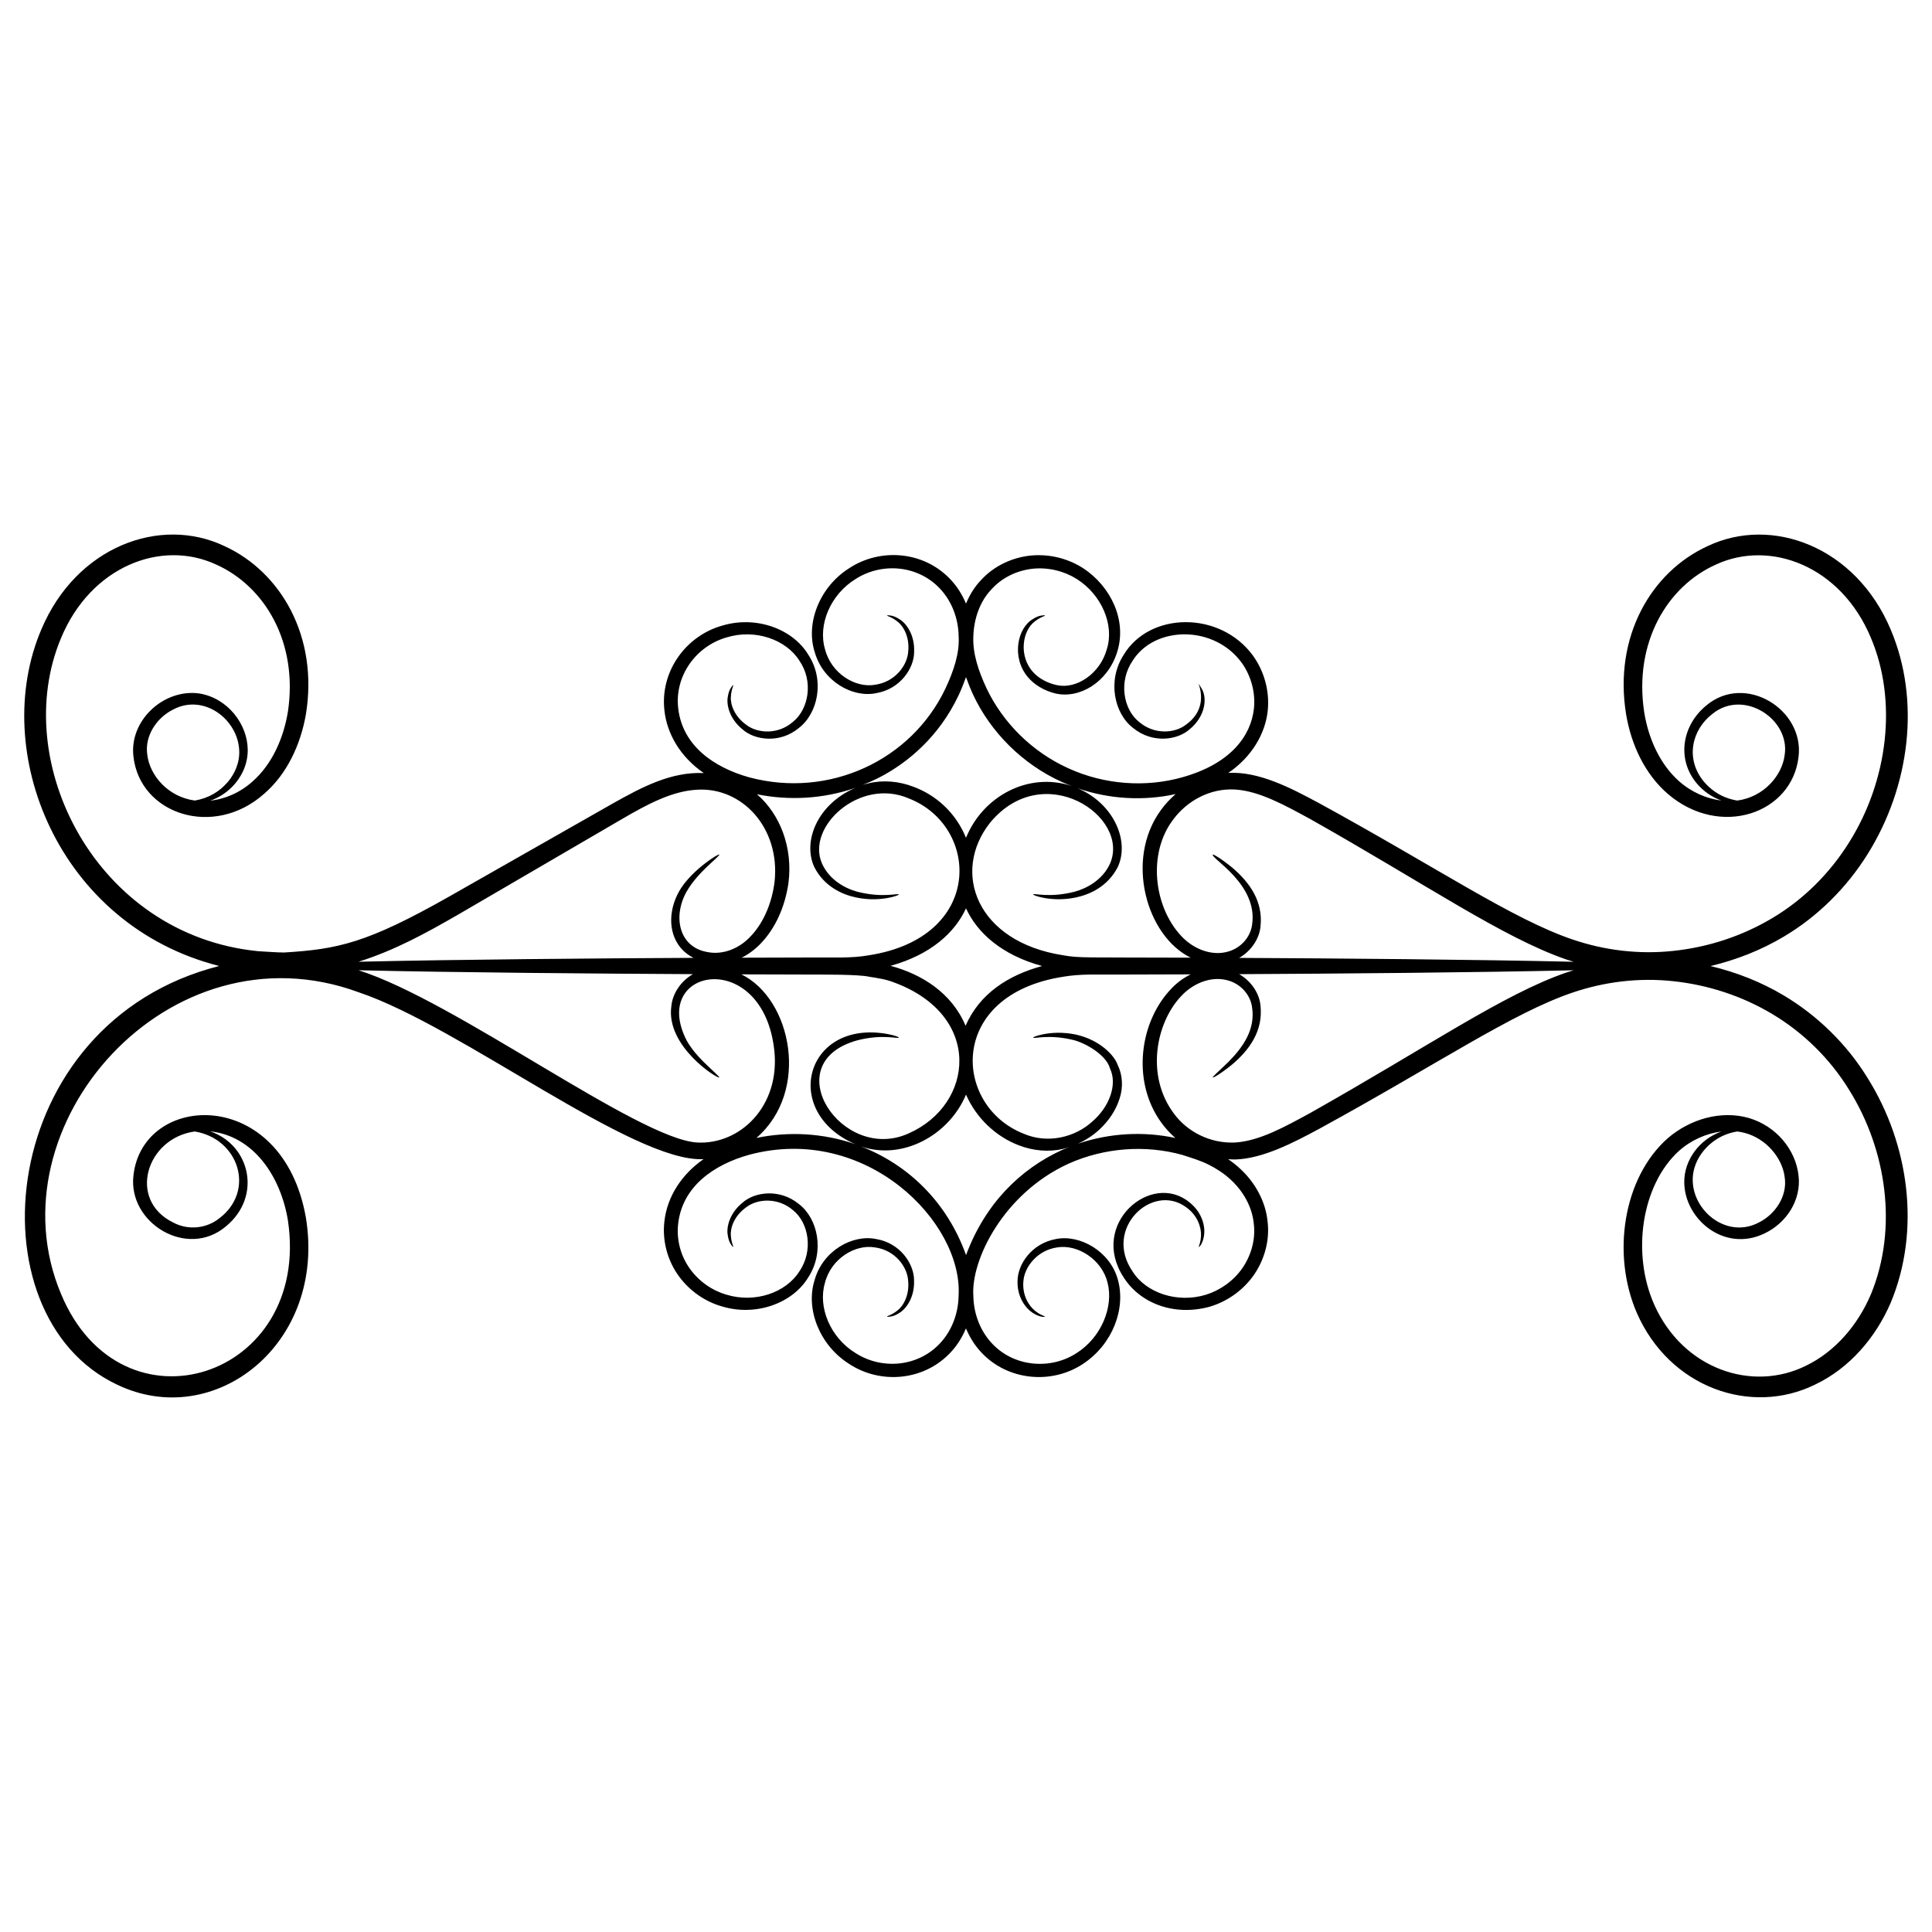
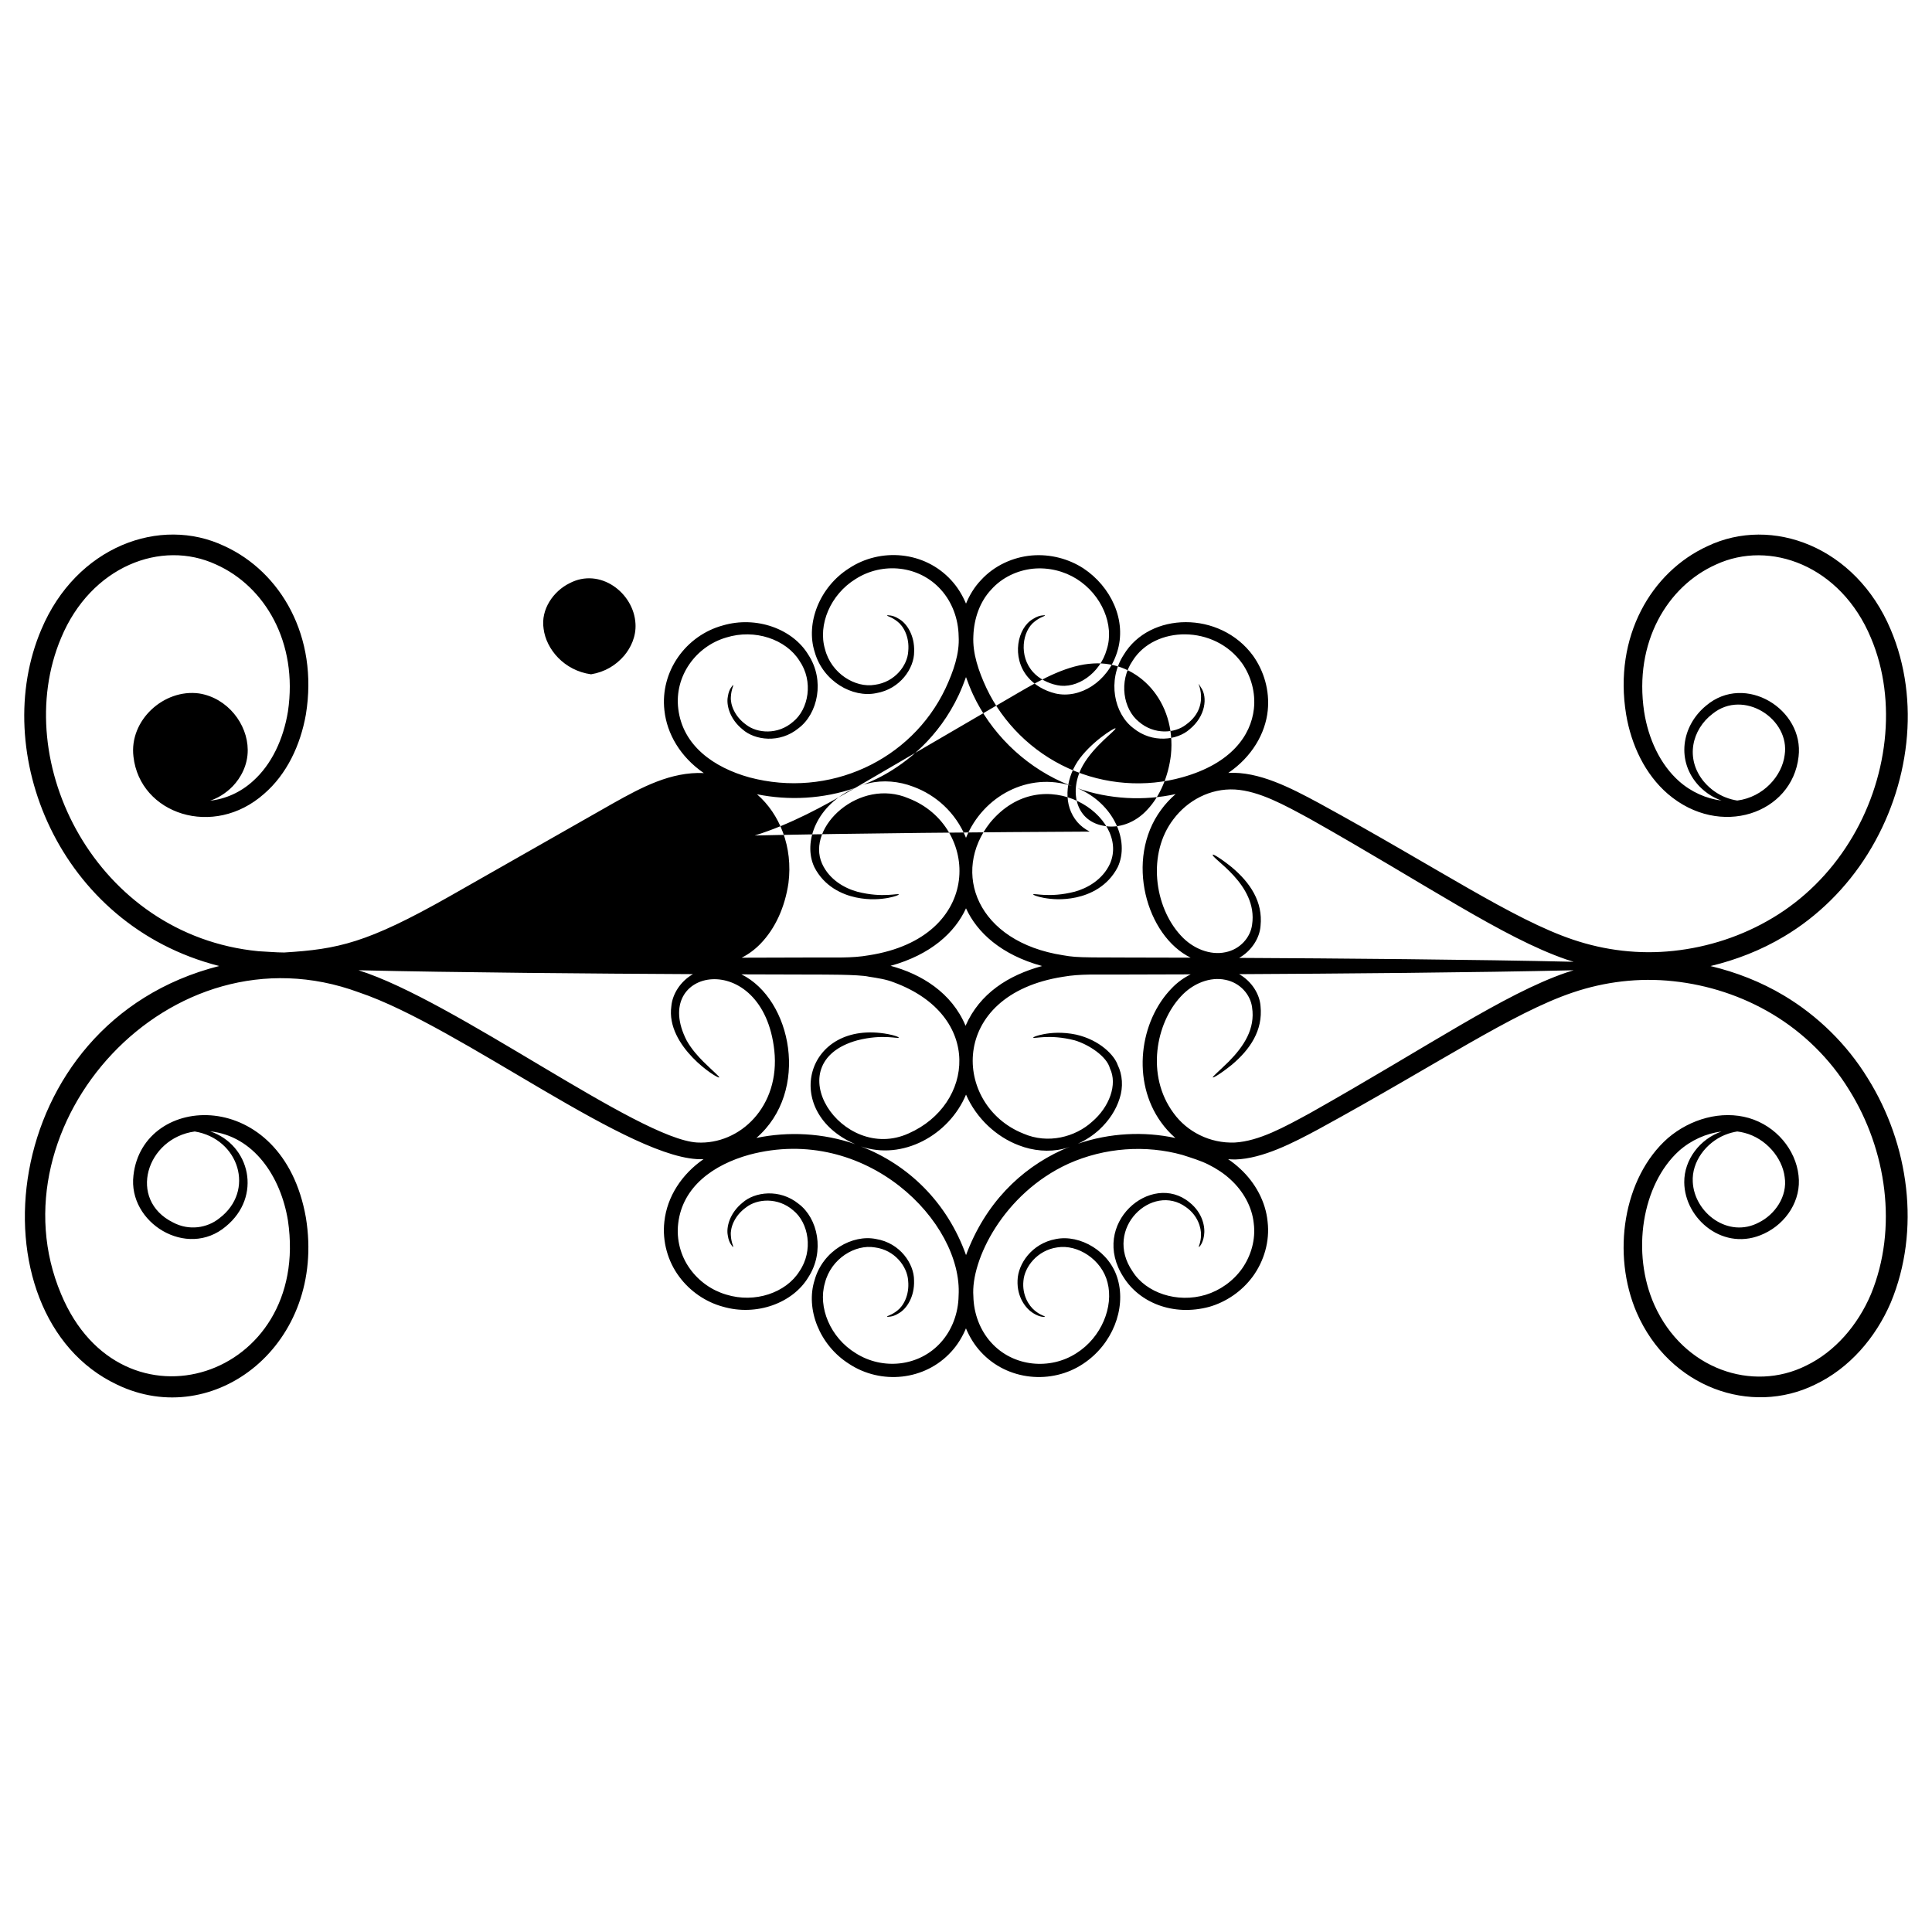
<svg xmlns="http://www.w3.org/2000/svg" fill="#000000" width="800px" height="800px" version="1.1" viewBox="144 144 512 512">
-   <path d="m209.65 342.7c-0.047-6.82-5.336-13.73-12.871-14.93-9.332-1.281-18.586 7.102-17.41 16.754 1.715 15.219 21.188 21.75 34.605 9.859 6.035-5.195 9.656-12.941 11.086-21.027 3.387-20.676-6.668-37.812-21.586-44.641-17.008-8.09-39.242 0.105-48.512 22.082-13.805 32.305 4.441 78.359 47.133 89.203-59.27 15.055-66.105 92.516-27.098 110.93 25.727 12.418 55.566-10.676 50.062-44.285-6.18-34.957-43.199-33.258-45.691-11.176-1.535 12.574 14.18 22.254 24.488 13.547 9.637-7.918 6.469-21.598-4.164-25.199 11.523 1.227 18.703 11.945 20.613 23.625 6.223 41.879-44.125 57.898-60.113 19.508-18.797-44.543 28.57-98.539 78.918-79.965 26.902 9.047 72.734 45.184 91.336 44.203-5.695 3.93-9.68 9.883-10.387 16.586-0.59 5.246 0.941 10.52 3.894 14.492 2.93 4 7.156 6.809 11.598 8.012 8.863 2.606 18.555-0.918 22.68-7.82 4.387-6.789 2.523-15.602-2.594-19.43-5.031-4.082-11.645-3.18-14.863-0.305-3.418 2.766-4.344 6.492-3.902 8.684 0.152 1.117 0.52 1.918 0.84 2.383 0.312 0.477 0.496 0.691 0.555 0.656 0.191-0.09-0.496-1.082-0.59-3.109-0.156-1.973 0.934-5.141 4.035-7.363 2.945-2.316 8.445-2.734 12.488 0.781 4.09 3.285 5.422 10.656 1.641 16.172-3.551 5.656-11.789 8.504-19.363 6.16-3.777-1.098-7.25-3.5-9.664-6.883-2.426-3.359-3.609-7.703-3.082-12.008 1.152-9.742 9.367-15.543 18.828-18.176 30.949-8.262 56.656 17.898 55.477 37.391-0.078 4.652-1.77 9.066-4.66 12.293-5.801 6.523-15.504 7.422-22.598 2.91-6.766-4.137-10.062-12.199-8.172-18.605 1.625-6.496 8.066-10.324 13.234-9.434 5.316 0.684 8.621 5.117 8.828 8.848 0.375 3.797-1.281 6.707-2.867 7.894-1.586 1.27-2.781 1.406-2.723 1.609 0.012 0.066 0.293 0.062 0.859-0.016 0.559-0.066 1.406-0.32 2.344-0.941 1.941-1.117 4.125-4.269 3.949-8.664 0.035-4.305-3.644-9.902-10.047-10.949-6.238-1.297-14.129 3.07-16.305 10.879-2.445 7.656 1.305 17.254 9.117 22.191 8.422 5.57 20.109 4.504 27.125-3.238 1.637-1.781 2.91-3.891 3.867-6.152 0.969 2.289 2.266 4.426 3.934 6.219 7.023 7.684 18.816 8.738 27.152 3.144 7.734-5.121 11.344-14.527 9.172-22.27-2.039-7.508-10.047-12.07-16.438-10.766-6.367 1.168-10.031 6.59-10.145 10.934-0.195 4.477 2.199 7.465 4.047 8.641 1.922 1.238 3.211 1.078 3.195 0.992 0.051-0.18-1.137-0.316-2.707-1.637-1.523-1.25-3.375-4.074-2.977-7.871 0.301-3.672 3.66-8.098 8.953-8.848 5.41-0.898 11.828 3.211 13.332 9.305 1.672 6.375-1.602 14.547-8.242 18.727-6.918 4.488-16.75 3.699-22.613-2.84-2.91-3.215-4.609-7.625-4.699-12.277-0.711-9.594 8.031-27.227 25.156-35.074 9.695-4.356 20.602-5.035 30.238-2.348 2.359 0.766 4.801 1.492 6.926 2.562 2.141 1.07 4.133 2.379 5.828 3.953 3.414 3.121 5.703 7.262 6.152 11.586 0.566 4.312-0.715 8.625-3.086 12.016-2.414 3.387-5.898 5.801-9.637 6.949-7.559 2.289-15.824-0.504-19.383-6.184-7.852-11.387 5.246-23.625 14.18-17.027 3.121 2.199 4.019 5.453 3.953 7.422-0.043 2.051-0.723 3.035-0.555 3.113 0.051 0.07 1.027-0.793 1.363-3.055 0.336-2.164-0.328-5.938-3.828-8.738-10.16-8.414-26.684 5.711-17.496 19.824 4.18 6.672 13.051 10.426 22.707 7.836 4.445-1.281 8.629-4.078 11.562-8.082 2.898-3.996 4.523-9.227 3.894-14.492-0.5-5.269-3.254-10.309-7.223-13.977-1.004-0.945-2.09-1.801-3.234-2.578 0.641 0.039 1.277 0.09 1.926 0.078 7.266-0.23 15.316-4.414 22.094-8.062 31.543-17.234 51.34-30.805 67.355-36.199 8.391-2.836 17.469-3.977 26.617-2.981 9.117 0.965 18.219 3.891 26.32 8.762 8.086 4.852 15.148 11.723 20.23 19.996 9.98 15.941 12.98 36.715 5.816 54.172-3.504 8.262-9.574 15.277-17.203 18.953-14.152 7.07-32.508 1.023-40.199-16.086-6.156-13.809-3.336-31.875 6.516-40.828 3.215-2.859 7.258-4.652 11.266-5.133-5.668 1.965-9.914 7.41-9.863 13.445 0.066 9.785 10.594 18.668 21.207 13.59 5.848-2.742 9.871-8.863 9.078-15.406-0.762-6.793-5.898-13.086-13.176-15.215-7.246-2.074-15.441 0.188-21.457 5.34-11.867 10.469-14.934 30.762-8.25 46.254 8.641 19.824 30.242 27.43 47.27 19.051 9.086-4.312 16.066-12.426 20.059-21.734 7.969-19.168 4.883-41.887-6.129-59.484-5.555-9.039-13.305-16.57-22.184-21.875-6.106-3.652-12.711-6.207-19.461-7.82 6.762-1.617 13.375-4.176 19.488-7.836 8.898-5.289 16.586-12.891 22.18-21.883 11.18-17.934 14.047-40.676 6.074-59.477-9.258-21.961-31.484-30.188-48.504-22.094-14.941 6.828-24.98 23.988-21.598 44.633 1.367 8.098 5.012 15.832 11.059 21.047 13.852 11.863 32.941 5.223 34.637-9.871 1.523-12.531-14.164-22.266-24.492-13.539-6.582 5.41-8.016 14.824-1.844 21.34 1.957 2.019 4.07 3.184 5.922 3.824-4.008-0.477-8.051-2.273-11.266-5.133-4.965-4.41-8.129-11.176-9.254-18.465-2.719-18.305 6.113-33.172 19.035-38.945 14.309-6.637 33.094 0.277 41.078 19.445 7.07 16.715 4.523 37.754-5.769 54.156-5.141 8.254-12.117 15.16-20.227 20.004-8.098 4.875-17.199 7.805-26.316 8.773-9.148 0.996-18.227-0.137-26.617-2.969-16.008-5.387-35.73-18.914-67.355-36.195-7.559-4.07-15.949-8.441-24.02-8 6.242-4.238 9.84-10.465 10.453-16.543 0.535-5.285-1.008-10.461-3.887-14.5-8.742-11.992-27.445-11.676-34.293-0.242-4.394 6.785-2.539 15.605 2.578 19.438 5.027 4.086 11.648 3.188 14.867 0.312 4.297-3.477 4.816-8.535 3.066-11.066-2.555-3.918 3.684 4.312-4.004 9.82-2.945 2.312-8.449 2.734-12.492-0.789-4.094-3.289-5.418-10.664-1.629-16.18 5.859-9.309 21.723-9.527 29.023 0.742 2.356 3.383 3.586 7.773 3.094 12.062-0.789 7.023-6.016 14.473-18.93 18.094-9.629 2.731-20.559 2.043-30.234-2.371-9.688-4.379-17.395-12.16-21.684-21.203-2.117-4.547-3.738-9.262-3.492-13.867 0.16-4.633 1.734-9.098 4.711-12.266 2.883-3.254 6.973-5.133 11.09-5.559 4.137-0.406 8.25 0.637 11.566 2.707 6.691 4.203 10.039 12.27 8 18.633-1.77 6.449-7.984 10.629-13.152 9.531-2.512-0.512-4.848-1.773-6.34-3.414-3.934-4.262-2.902-11.004 0.379-13.461 1.586-1.27 2.781-1.406 2.723-1.609-0.012-0.066-0.293-0.062-0.859 0.016-0.559 0.066-1.406 0.32-2.344 0.941-4.086 2.352-5.75 10.113-1.352 15.363 1.746 2.074 4.301 3.621 7.379 4.371 6.375 1.438 13.777-3 16.277-10.906 2.734-8.461-1.68-17.477-8.922-22.266-3.879-2.516-8.742-3.836-13.688-3.414-4.922 0.43-9.93 2.648-13.488 6.574-1.695 1.773-2.977 3.902-3.93 6.184-0.961-2.258-2.234-4.367-3.871-6.144-7.16-7.879-18.891-8.672-27.133-3.207-7.805 4.945-11.551 14.547-9.09 22.199 2.203 7.777 10.051 12.195 16.309 10.879 6.383-1.09 10.07-6.652 10.035-10.969 0.176-4.394-2.008-7.547-3.949-8.664-0.938-0.621-1.785-0.875-2.344-0.941-0.562-0.082-0.848-0.086-0.859-0.016-0.059 0.203 1.137 0.34 2.723 1.609 1.586 1.188 3.246 4.094 2.867 7.894-0.203 3.738-3.519 8.148-8.828 8.871-5.168 0.906-11.582-2.961-13.23-9.441-1.906-6.402 1.391-14.473 8.148-18.613 7.106-4.531 16.812-3.609 22.602 2.883 2.898 3.223 4.59 7.633 4.668 12.289 0.285 4.594-1.375 9.316-3.488 13.855-9.086 19.133-30.887 29.184-51.969 23.566-9.457-2.625-17.672-8.426-18.844-18.168-1.074-8.645 4.641-16.543 12.723-18.902 7.57-2.356 15.809 0.484 19.371 6.137 3.812 5.508 2.426 12.871-1.648 16.172-4.019 3.551-9.531 3.106-12.473 0.797-3.102-2.223-4.191-5.391-4.035-7.363 0.094-2.027 0.777-3.016 0.59-3.109-0.059-0.035-0.242 0.18-0.555 0.656-0.32 0.461-0.688 1.266-0.84 2.383-0.441 2.195 0.484 5.918 3.902 8.684 3.211 2.867 9.848 3.797 14.855-0.328 5.082-3.832 7.023-12.641 2.59-19.43-4.137-6.891-13.824-10.406-22.688-7.789-9.758 2.66-16.648 12.16-15.465 22.52 0.656 6.137 4.176 12.297 10.43 16.594-8.719-0.379-16.422 3.75-24.066 8.035-13.609 7.742-28.148 16.016-43.453 24.719-21.785 12.328-29.41 13.922-43.684 14.801-2.266-0.004-4.539-0.238-6.824-0.34-43.094-4.207-66.102-50.305-52.285-83.039 7.891-18.934 26.539-26.184 41.082-19.434 12.875 5.758 21.754 20.59 19.027 38.953-1.191 7.277-4.297 14.02-9.293 18.457-3.25 2.961-7.289 4.738-11.316 5.168 1.871-0.633 4.027-1.805 6.016-3.859 2.051-2.168 3.973-5.496 3.938-9.625zm-7.516 124.15c-3.211 2.59-8.039 3.367-12.273 1.113-12.145-6.019-7.062-22.363 5.754-24.109 11.703 1.934 16.117 15.727 6.519 22.996zm414.82-10.938c0.816 5.188-2.644 9.98-6.828 12.055-8.098 4.305-17.105-2.527-17.523-10.73-0.312-5.387 3.527-10.406 8.473-12.457 1.344-0.547 2.414-0.781 3.316-0.93 0.668 0.086 1.328 0.203 1.969 0.379 5.613 1.461 9.957 6.551 10.594 11.684zm-21.383-104.74c-5.106-6.137-3.16-13.887 2.285-18.016 8.254-6.66 20.594 1.434 19.098 10.938-0.68 5.481-5.578 11.145-12.562 12.059-0.902-0.148-1.973-0.383-3.316-0.93-1.73-0.715-3.746-1.984-5.504-4.051zm-195.57 33.543c2.934 6.402 9.34 12.336 20.168 15.289-8.953 2.438-16.535 7.269-20.285 15.836-3.664-8.773-11.723-13.707-19.879-15.887 10.664-2.949 17.047-8.812 19.996-15.238zm-161 16.41c25.625 0.605 62.871 0.902 88.641 1.031-3.328 1.898-5.445 5.297-5.727 8.496-1.523 10.648 12.309 19.336 12.676 18.875 0.148-0.18-1.469-1.504-4.234-4.215-1.352-1.375-2.988-3.129-4.356-5.512-10.039-19.434 20.207-24.859 23.199 2.574 1.59 14.82-9.102 25.031-20.477 24.402-15.621-0.941-64.223-37.641-89.723-45.652zm105.45 44.441c14.305-12.336 9.383-36.785-3.969-43.352 6.383 0.023 12.891 0.043 19.512 0.055 1.473 0.016 11.617-0.074 14.305 0.57 2.281 0.363 4.559 0.684 6.648 1.523 23.625 8.75 21.203 32.355 3.848 40.004-17.652 8.02-35.367-18.668-13.598-24.668 6.863-1.758 10.969-0.285 10.988-0.734 0.031-0.117-0.906-0.539-2.824-0.91-21.902-4.078-28.582 20.582-8.695 29.168-8.582-2.981-17.742-3.41-26.215-1.656zm81.004 3.188c-11.109 5.082-20.387 14.258-25.445 27.859-5-14.02-15.34-23.992-27.879-28.812 11.008 3.805 23.352-2.922 27.875-13.719 2.769 6.363 8.102 11.203 13.957 13.422 3.816 1.5 8.047 1.848 11.781 0.961 0.613-0.133 1.188-0.34 1.77-0.527-0.684 0.27-1.379 0.512-2.059 0.816zm4.191-1.645c2.129-0.973 4.055-2.246 5.668-3.731 2.551-2.356 4.441-5.207 5.391-8.258 1.012-3.027 0.766-6.348-0.508-8.895-0.84-2.508-4.691-6.606-11.008-8.043-3.707-0.773-6.641-0.484-8.547-0.129-1.914 0.371-2.852 0.793-2.824 0.91 0.02 0.449 4.125-1.023 10.988 0.734 3.797 1.133 8.52 4.273 9.34 7.438 2.07 4.258-0.164 10.238-4.719 14.125-4.461 4.066-11.723 5.992-18.223 3.152-18.695-7.449-20.199-36.773 10.523-41.559 4.586-0.816 9.246-0.539 14.281-0.586 6.633-0.012 13.148-0.031 19.539-0.055-1.82 0.891-3.527 2.117-4.977 3.633-8.59 8.758-10.742 24.648-2.898 35.535 1.078 1.52 2.363 2.934 3.816 4.199-8.34-1.797-17.387-1.359-25.844 1.527zm129.42-45.363c-16.566 5.707-36.34 19.445-67.875 37.227-6.754 3.676-13.473 7.426-19.934 7.809-6.602 0.273-12.699-2.871-16.258-7.812-7.406-10.016-4.621-23.863 1.906-30.859 3.25-3.594 7.906-5.301 11.828-4.453 3.953 0.773 6.664 3.977 7.082 7.301 0.875 5.695-2.184 10.309-6.168 14.359-2.769 2.711-4.383 4.031-4.234 4.215 0.105 0.133 1.926-0.852 5.023-3.348 4.84-4.062 8.277-9.121 7.621-15.531-0.215-3.195-2.348-6.606-5.668-8.492 25.688-0.129 62.973-0.426 88.637-1.031-0.656 0.203-1.316 0.395-1.961 0.617zm-67.855-40.699c30.805 17.367 51.109 31.449 67.883 37.223 0.637 0.219 1.289 0.41 1.938 0.613-25.617-0.605-62.918-0.902-88.641-1.031 3.32-1.887 5.449-5.297 5.668-8.492 0.656-6.394-2.762-11.453-7.621-15.531-3.098-2.496-4.922-3.481-5.023-3.348-0.715 0.887 12.051 7.852 10.402 18.574-0.418 3.324-3.129 6.527-7.082 7.301-3.926 0.844-8.578-0.863-11.828-4.457-7.055-7.644-8.914-21.734-1.91-30.824 3.664-4.883 9.676-8.211 16.285-7.848 6.453 0.391 13.172 4.144 19.93 7.82zm-35.656-6.609c-1.461 1.262-2.762 2.664-3.863 4.184-9.668 13.125-3.894 33.422 7.852 39.172-28.594-0.105-29.473 0.125-33.77-0.633-22.961-3.539-29.762-22.023-19.379-35.152 14.156-17.105 37.242-1.652 31.766 10.875-1.961 4.281-6.062 6.519-9.359 7.426-6.863 1.75-10.969 0.281-10.988 0.734-0.031 0.113 0.91 0.539 2.824 0.906 1.902 0.336 4.84 0.656 8.543-0.125 3.598-0.773 8.363-2.852 11.035-8.039 3.246-6.969-1.117-16.879-10.633-20.887 8.488 2.945 17.602 3.383 25.973 1.539zm-57.453-26.312c0.699-1.52 1.328-3.094 1.898-4.691 0.566 1.586 1.184 3.144 1.879 4.652 4.613 9.871 13.016 18.402 23.574 23.168 0.859 0.395 1.742 0.715 2.621 1.055-11.488-3.824-23.551 2.629-28.074 13.715-2.762-6.769-8.039-11.359-13.961-13.539-3.816-1.469-8.051-1.824-11.773-0.918-10.16 2.328 13.082-0.477 23.836-23.441zm-27.441 24.664c-10.227 4.418-13.969 14.359-10.859 20.992 2.641 5.188 7.414 7.277 11.012 8.047 3.707 0.781 6.641 0.461 8.547 0.125 1.914-0.367 2.856-0.793 2.824-0.906-0.02-0.449-4.125 1.02-10.988-0.734-3.301-0.902-7.406-3.144-9.344-7.445-4.316-9.691 9.941-22.898 22.961-17.289 18.84 7.316 20.129 36.816-10.555 41.578-4.586 0.816-9.246 0.539-14.281 0.586-6.594 0.012-13.07 0.031-19.43 0.055 1.809-0.902 3.484-2.152 4.945-3.648 4.016-4.125 6.523-9.809 7.457-16.121 1.223-9.551-2.297-18.309-8.34-23.543 8.43 1.707 17.523 1.266 26.051-1.695zm-105.02 33.457c15.211-8.871 29.664-17.301 43.195-25.191 6.656-3.887 13.266-7.43 19.895-7.773 11.906-0.727 22.027 10.055 20.551 24.297-0.672 5.539-2.824 10.758-6.137 14.32-3.258 3.656-7.816 5.242-11.82 4.375-7.453-1.363-9.082-9.488-5.32-16.074 3.012-5.242 8.91-9.332 8.594-9.727-0.227-0.285-6.738 3.805-10.066 8.82-3.246 4.977-3.84 11.613-0.02 16.047 0.887 1.023 2.012 1.852 3.254 2.5-25.777 0.129-63.105 0.43-88.762 1.031 9.574-3 17.914-7.598 26.637-12.625zm-70.023-30.094c-7.137-0.977-11.902-6.664-12.574-12.055-0.816-5.188 2.641-9.984 6.824-12.055 8.098-4.309 17.105 2.523 17.523 10.727 0.195 3.402-1.258 6.348-2.969 8.406-2.219 2.606-5.148 4.371-8.805 4.977z" />
+   <path d="m209.65 342.7c-0.047-6.82-5.336-13.73-12.871-14.93-9.332-1.281-18.586 7.102-17.41 16.754 1.715 15.219 21.188 21.75 34.605 9.859 6.035-5.195 9.656-12.941 11.086-21.027 3.387-20.676-6.668-37.812-21.586-44.641-17.008-8.09-39.242 0.105-48.512 22.082-13.805 32.305 4.441 78.359 47.133 89.203-59.27 15.055-66.105 92.516-27.098 110.93 25.727 12.418 55.566-10.676 50.062-44.285-6.18-34.957-43.199-33.258-45.691-11.176-1.535 12.574 14.18 22.254 24.488 13.547 9.637-7.918 6.469-21.598-4.164-25.199 11.523 1.227 18.703 11.945 20.613 23.625 6.223 41.879-44.125 57.898-60.113 19.508-18.797-44.543 28.57-98.539 78.918-79.965 26.902 9.047 72.734 45.184 91.336 44.203-5.695 3.93-9.68 9.883-10.387 16.586-0.59 5.246 0.941 10.52 3.894 14.492 2.93 4 7.156 6.809 11.598 8.012 8.863 2.606 18.555-0.918 22.68-7.82 4.387-6.789 2.523-15.602-2.594-19.43-5.031-4.082-11.645-3.18-14.863-0.305-3.418 2.766-4.344 6.492-3.902 8.684 0.152 1.117 0.52 1.918 0.84 2.383 0.312 0.477 0.496 0.691 0.555 0.656 0.191-0.09-0.496-1.082-0.59-3.109-0.156-1.973 0.934-5.141 4.035-7.363 2.945-2.316 8.445-2.734 12.488 0.781 4.09 3.285 5.422 10.656 1.641 16.172-3.551 5.656-11.789 8.504-19.363 6.16-3.777-1.098-7.25-3.5-9.664-6.883-2.426-3.359-3.609-7.703-3.082-12.008 1.152-9.742 9.367-15.543 18.828-18.176 30.949-8.262 56.656 17.898 55.477 37.391-0.078 4.652-1.77 9.066-4.66 12.293-5.801 6.523-15.504 7.422-22.598 2.91-6.766-4.137-10.062-12.199-8.172-18.605 1.625-6.496 8.066-10.324 13.234-9.434 5.316 0.684 8.621 5.117 8.828 8.848 0.375 3.797-1.281 6.707-2.867 7.894-1.586 1.27-2.781 1.406-2.723 1.609 0.012 0.066 0.293 0.062 0.859-0.016 0.559-0.066 1.406-0.32 2.344-0.941 1.941-1.117 4.125-4.269 3.949-8.664 0.035-4.305-3.644-9.902-10.047-10.949-6.238-1.297-14.129 3.07-16.305 10.879-2.445 7.656 1.305 17.254 9.117 22.191 8.422 5.57 20.109 4.504 27.125-3.238 1.637-1.781 2.91-3.891 3.867-6.152 0.969 2.289 2.266 4.426 3.934 6.219 7.023 7.684 18.816 8.738 27.152 3.144 7.734-5.121 11.344-14.527 9.172-22.27-2.039-7.508-10.047-12.07-16.438-10.766-6.367 1.168-10.031 6.59-10.145 10.934-0.195 4.477 2.199 7.465 4.047 8.641 1.922 1.238 3.211 1.078 3.195 0.992 0.051-0.18-1.137-0.316-2.707-1.637-1.523-1.25-3.375-4.074-2.977-7.871 0.301-3.672 3.66-8.098 8.953-8.848 5.41-0.898 11.828 3.211 13.332 9.305 1.672 6.375-1.602 14.547-8.242 18.727-6.918 4.488-16.75 3.699-22.613-2.84-2.91-3.215-4.609-7.625-4.699-12.277-0.711-9.594 8.031-27.227 25.156-35.074 9.695-4.356 20.602-5.035 30.238-2.348 2.359 0.766 4.801 1.492 6.926 2.562 2.141 1.07 4.133 2.379 5.828 3.953 3.414 3.121 5.703 7.262 6.152 11.586 0.566 4.312-0.715 8.625-3.086 12.016-2.414 3.387-5.898 5.801-9.637 6.949-7.559 2.289-15.824-0.504-19.383-6.184-7.852-11.387 5.246-23.625 14.18-17.027 3.121 2.199 4.019 5.453 3.953 7.422-0.043 2.051-0.723 3.035-0.555 3.113 0.051 0.07 1.027-0.793 1.363-3.055 0.336-2.164-0.328-5.938-3.828-8.738-10.16-8.414-26.684 5.711-17.496 19.824 4.18 6.672 13.051 10.426 22.707 7.836 4.445-1.281 8.629-4.078 11.562-8.082 2.898-3.996 4.523-9.227 3.894-14.492-0.5-5.269-3.254-10.309-7.223-13.977-1.004-0.945-2.09-1.801-3.234-2.578 0.641 0.039 1.277 0.09 1.926 0.078 7.266-0.23 15.316-4.414 22.094-8.062 31.543-17.234 51.34-30.805 67.355-36.199 8.391-2.836 17.469-3.977 26.617-2.981 9.117 0.965 18.219 3.891 26.32 8.762 8.086 4.852 15.148 11.723 20.23 19.996 9.98 15.941 12.98 36.715 5.816 54.172-3.504 8.262-9.574 15.277-17.203 18.953-14.152 7.07-32.508 1.023-40.199-16.086-6.156-13.809-3.336-31.875 6.516-40.828 3.215-2.859 7.258-4.652 11.266-5.133-5.668 1.965-9.914 7.41-9.863 13.445 0.066 9.785 10.594 18.668 21.207 13.59 5.848-2.742 9.871-8.863 9.078-15.406-0.762-6.793-5.898-13.086-13.176-15.215-7.246-2.074-15.441 0.188-21.457 5.34-11.867 10.469-14.934 30.762-8.25 46.254 8.641 19.824 30.242 27.43 47.27 19.051 9.086-4.312 16.066-12.426 20.059-21.734 7.969-19.168 4.883-41.887-6.129-59.484-5.555-9.039-13.305-16.57-22.184-21.875-6.106-3.652-12.711-6.207-19.461-7.82 6.762-1.617 13.375-4.176 19.488-7.836 8.898-5.289 16.586-12.891 22.18-21.883 11.18-17.934 14.047-40.676 6.074-59.477-9.258-21.961-31.484-30.188-48.504-22.094-14.941 6.828-24.98 23.988-21.598 44.633 1.367 8.098 5.012 15.832 11.059 21.047 13.852 11.863 32.941 5.223 34.637-9.871 1.523-12.531-14.164-22.266-24.492-13.539-6.582 5.41-8.016 14.824-1.844 21.34 1.957 2.019 4.07 3.184 5.922 3.824-4.008-0.477-8.051-2.273-11.266-5.133-4.965-4.41-8.129-11.176-9.254-18.465-2.719-18.305 6.113-33.172 19.035-38.945 14.309-6.637 33.094 0.277 41.078 19.445 7.07 16.715 4.523 37.754-5.769 54.156-5.141 8.254-12.117 15.16-20.227 20.004-8.098 4.875-17.199 7.805-26.316 8.773-9.148 0.996-18.227-0.137-26.617-2.969-16.008-5.387-35.73-18.914-67.355-36.195-7.559-4.07-15.949-8.441-24.02-8 6.242-4.238 9.84-10.465 10.453-16.543 0.535-5.285-1.008-10.461-3.887-14.5-8.742-11.992-27.445-11.676-34.293-0.242-4.394 6.785-2.539 15.605 2.578 19.438 5.027 4.086 11.648 3.188 14.867 0.312 4.297-3.477 4.816-8.535 3.066-11.066-2.555-3.918 3.684 4.312-4.004 9.82-2.945 2.312-8.449 2.734-12.492-0.789-4.094-3.289-5.418-10.664-1.629-16.18 5.859-9.309 21.723-9.527 29.023 0.742 2.356 3.383 3.586 7.773 3.094 12.062-0.789 7.023-6.016 14.473-18.93 18.094-9.629 2.731-20.559 2.043-30.234-2.371-9.688-4.379-17.395-12.16-21.684-21.203-2.117-4.547-3.738-9.262-3.492-13.867 0.16-4.633 1.734-9.098 4.711-12.266 2.883-3.254 6.973-5.133 11.09-5.559 4.137-0.406 8.25 0.637 11.566 2.707 6.691 4.203 10.039 12.27 8 18.633-1.77 6.449-7.984 10.629-13.152 9.531-2.512-0.512-4.848-1.773-6.34-3.414-3.934-4.262-2.902-11.004 0.379-13.461 1.586-1.27 2.781-1.406 2.723-1.609-0.012-0.066-0.293-0.062-0.859 0.016-0.559 0.066-1.406 0.32-2.344 0.941-4.086 2.352-5.75 10.113-1.352 15.363 1.746 2.074 4.301 3.621 7.379 4.371 6.375 1.438 13.777-3 16.277-10.906 2.734-8.461-1.68-17.477-8.922-22.266-3.879-2.516-8.742-3.836-13.688-3.414-4.922 0.43-9.93 2.648-13.488 6.574-1.695 1.773-2.977 3.902-3.93 6.184-0.961-2.258-2.234-4.367-3.871-6.144-7.16-7.879-18.891-8.672-27.133-3.207-7.805 4.945-11.551 14.547-9.09 22.199 2.203 7.777 10.051 12.195 16.309 10.879 6.383-1.09 10.07-6.652 10.035-10.969 0.176-4.394-2.008-7.547-3.949-8.664-0.938-0.621-1.785-0.875-2.344-0.941-0.562-0.082-0.848-0.086-0.859-0.016-0.059 0.203 1.137 0.34 2.723 1.609 1.586 1.188 3.246 4.094 2.867 7.894-0.203 3.738-3.519 8.148-8.828 8.871-5.168 0.906-11.582-2.961-13.23-9.441-1.906-6.402 1.391-14.473 8.148-18.613 7.106-4.531 16.812-3.609 22.602 2.883 2.898 3.223 4.59 7.633 4.668 12.289 0.285 4.594-1.375 9.316-3.488 13.855-9.086 19.133-30.887 29.184-51.969 23.566-9.457-2.625-17.672-8.426-18.844-18.168-1.074-8.645 4.641-16.543 12.723-18.902 7.57-2.356 15.809 0.484 19.371 6.137 3.812 5.508 2.426 12.871-1.648 16.172-4.019 3.551-9.531 3.106-12.473 0.797-3.102-2.223-4.191-5.391-4.035-7.363 0.094-2.027 0.777-3.016 0.59-3.109-0.059-0.035-0.242 0.18-0.555 0.656-0.32 0.461-0.688 1.266-0.84 2.383-0.441 2.195 0.484 5.918 3.902 8.684 3.211 2.867 9.848 3.797 14.855-0.328 5.082-3.832 7.023-12.641 2.59-19.43-4.137-6.891-13.824-10.406-22.688-7.789-9.758 2.66-16.648 12.16-15.465 22.52 0.656 6.137 4.176 12.297 10.43 16.594-8.719-0.379-16.422 3.75-24.066 8.035-13.609 7.742-28.148 16.016-43.453 24.719-21.785 12.328-29.41 13.922-43.684 14.801-2.266-0.004-4.539-0.238-6.824-0.34-43.094-4.207-66.102-50.305-52.285-83.039 7.891-18.934 26.539-26.184 41.082-19.434 12.875 5.758 21.754 20.59 19.027 38.953-1.191 7.277-4.297 14.02-9.293 18.457-3.25 2.961-7.289 4.738-11.316 5.168 1.871-0.633 4.027-1.805 6.016-3.859 2.051-2.168 3.973-5.496 3.938-9.625zm-7.516 124.15c-3.211 2.59-8.039 3.367-12.273 1.113-12.145-6.019-7.062-22.363 5.754-24.109 11.703 1.934 16.117 15.727 6.519 22.996zm414.82-10.938c0.816 5.188-2.644 9.98-6.828 12.055-8.098 4.305-17.105-2.527-17.523-10.73-0.312-5.387 3.527-10.406 8.473-12.457 1.344-0.547 2.414-0.781 3.316-0.93 0.668 0.086 1.328 0.203 1.969 0.379 5.613 1.461 9.957 6.551 10.594 11.684zm-21.383-104.74c-5.106-6.137-3.16-13.887 2.285-18.016 8.254-6.66 20.594 1.434 19.098 10.938-0.68 5.481-5.578 11.145-12.562 12.059-0.902-0.148-1.973-0.383-3.316-0.93-1.73-0.715-3.746-1.984-5.504-4.051zm-195.57 33.543c2.934 6.402 9.34 12.336 20.168 15.289-8.953 2.438-16.535 7.269-20.285 15.836-3.664-8.773-11.723-13.707-19.879-15.887 10.664-2.949 17.047-8.812 19.996-15.238zm-161 16.41c25.625 0.605 62.871 0.902 88.641 1.031-3.328 1.898-5.445 5.297-5.727 8.496-1.523 10.648 12.309 19.336 12.676 18.875 0.148-0.18-1.469-1.504-4.234-4.215-1.352-1.375-2.988-3.129-4.356-5.512-10.039-19.434 20.207-24.859 23.199 2.574 1.59 14.82-9.102 25.031-20.477 24.402-15.621-0.941-64.223-37.641-89.723-45.652zm105.45 44.441c14.305-12.336 9.383-36.785-3.969-43.352 6.383 0.023 12.891 0.043 19.512 0.055 1.473 0.016 11.617-0.074 14.305 0.57 2.281 0.363 4.559 0.684 6.648 1.523 23.625 8.75 21.203 32.355 3.848 40.004-17.652 8.02-35.367-18.668-13.598-24.668 6.863-1.758 10.969-0.285 10.988-0.734 0.031-0.117-0.906-0.539-2.824-0.91-21.902-4.078-28.582 20.582-8.695 29.168-8.582-2.981-17.742-3.41-26.215-1.656zm81.004 3.188c-11.109 5.082-20.387 14.258-25.445 27.859-5-14.02-15.34-23.992-27.879-28.812 11.008 3.805 23.352-2.922 27.875-13.719 2.769 6.363 8.102 11.203 13.957 13.422 3.816 1.5 8.047 1.848 11.781 0.961 0.613-0.133 1.188-0.34 1.77-0.527-0.684 0.27-1.379 0.512-2.059 0.816zm4.191-1.645c2.129-0.973 4.055-2.246 5.668-3.731 2.551-2.356 4.441-5.207 5.391-8.258 1.012-3.027 0.766-6.348-0.508-8.895-0.84-2.508-4.691-6.606-11.008-8.043-3.707-0.773-6.641-0.484-8.547-0.129-1.914 0.371-2.852 0.793-2.824 0.91 0.02 0.449 4.125-1.023 10.988 0.734 3.797 1.133 8.52 4.273 9.34 7.438 2.07 4.258-0.164 10.238-4.719 14.125-4.461 4.066-11.723 5.992-18.223 3.152-18.695-7.449-20.199-36.773 10.523-41.559 4.586-0.816 9.246-0.539 14.281-0.586 6.633-0.012 13.148-0.031 19.539-0.055-1.82 0.891-3.527 2.117-4.977 3.633-8.59 8.758-10.742 24.648-2.898 35.535 1.078 1.52 2.363 2.934 3.816 4.199-8.34-1.797-17.387-1.359-25.844 1.527zm129.42-45.363c-16.566 5.707-36.34 19.445-67.875 37.227-6.754 3.676-13.473 7.426-19.934 7.809-6.602 0.273-12.699-2.871-16.258-7.812-7.406-10.016-4.621-23.863 1.906-30.859 3.25-3.594 7.906-5.301 11.828-4.453 3.953 0.773 6.664 3.977 7.082 7.301 0.875 5.695-2.184 10.309-6.168 14.359-2.769 2.711-4.383 4.031-4.234 4.215 0.105 0.133 1.926-0.852 5.023-3.348 4.84-4.062 8.277-9.121 7.621-15.531-0.215-3.195-2.348-6.606-5.668-8.492 25.688-0.129 62.973-0.426 88.637-1.031-0.656 0.203-1.316 0.395-1.961 0.617zm-67.855-40.699c30.805 17.367 51.109 31.449 67.883 37.223 0.637 0.219 1.289 0.41 1.938 0.613-25.617-0.605-62.918-0.902-88.641-1.031 3.32-1.887 5.449-5.297 5.668-8.492 0.656-6.394-2.762-11.453-7.621-15.531-3.098-2.496-4.922-3.481-5.023-3.348-0.715 0.887 12.051 7.852 10.402 18.574-0.418 3.324-3.129 6.527-7.082 7.301-3.926 0.844-8.578-0.863-11.828-4.457-7.055-7.644-8.914-21.734-1.91-30.824 3.664-4.883 9.676-8.211 16.285-7.848 6.453 0.391 13.172 4.144 19.93 7.82zm-35.656-6.609c-1.461 1.262-2.762 2.664-3.863 4.184-9.668 13.125-3.894 33.422 7.852 39.172-28.594-0.105-29.473 0.125-33.77-0.633-22.961-3.539-29.762-22.023-19.379-35.152 14.156-17.105 37.242-1.652 31.766 10.875-1.961 4.281-6.062 6.519-9.359 7.426-6.863 1.75-10.969 0.281-10.988 0.734-0.031 0.113 0.91 0.539 2.824 0.906 1.902 0.336 4.84 0.656 8.543-0.125 3.598-0.773 8.363-2.852 11.035-8.039 3.246-6.969-1.117-16.879-10.633-20.887 8.488 2.945 17.602 3.383 25.973 1.539zm-57.453-26.312c0.699-1.52 1.328-3.094 1.898-4.691 0.566 1.586 1.184 3.144 1.879 4.652 4.613 9.871 13.016 18.402 23.574 23.168 0.859 0.395 1.742 0.715 2.621 1.055-11.488-3.824-23.551 2.629-28.074 13.715-2.762-6.769-8.039-11.359-13.961-13.539-3.816-1.469-8.051-1.824-11.773-0.918-10.16 2.328 13.082-0.477 23.836-23.441zm-27.441 24.664c-10.227 4.418-13.969 14.359-10.859 20.992 2.641 5.188 7.414 7.277 11.012 8.047 3.707 0.781 6.641 0.461 8.547 0.125 1.914-0.367 2.856-0.793 2.824-0.906-0.02-0.449-4.125 1.02-10.988-0.734-3.301-0.902-7.406-3.144-9.344-7.445-4.316-9.691 9.941-22.898 22.961-17.289 18.84 7.316 20.129 36.816-10.555 41.578-4.586 0.816-9.246 0.539-14.281 0.586-6.594 0.012-13.07 0.031-19.43 0.055 1.809-0.902 3.484-2.152 4.945-3.648 4.016-4.125 6.523-9.809 7.457-16.121 1.223-9.551-2.297-18.309-8.34-23.543 8.43 1.707 17.523 1.266 26.051-1.695zc15.211-8.871 29.664-17.301 43.195-25.191 6.656-3.887 13.266-7.43 19.895-7.773 11.906-0.727 22.027 10.055 20.551 24.297-0.672 5.539-2.824 10.758-6.137 14.32-3.258 3.656-7.816 5.242-11.82 4.375-7.453-1.363-9.082-9.488-5.32-16.074 3.012-5.242 8.91-9.332 8.594-9.727-0.227-0.285-6.738 3.805-10.066 8.82-3.246 4.977-3.84 11.613-0.02 16.047 0.887 1.023 2.012 1.852 3.254 2.5-25.777 0.129-63.105 0.43-88.762 1.031 9.574-3 17.914-7.598 26.637-12.625zm-70.023-30.094c-7.137-0.977-11.902-6.664-12.574-12.055-0.816-5.188 2.641-9.984 6.824-12.055 8.098-4.309 17.105 2.523 17.523 10.727 0.195 3.402-1.258 6.348-2.969 8.406-2.219 2.606-5.148 4.371-8.805 4.977z" />
</svg>